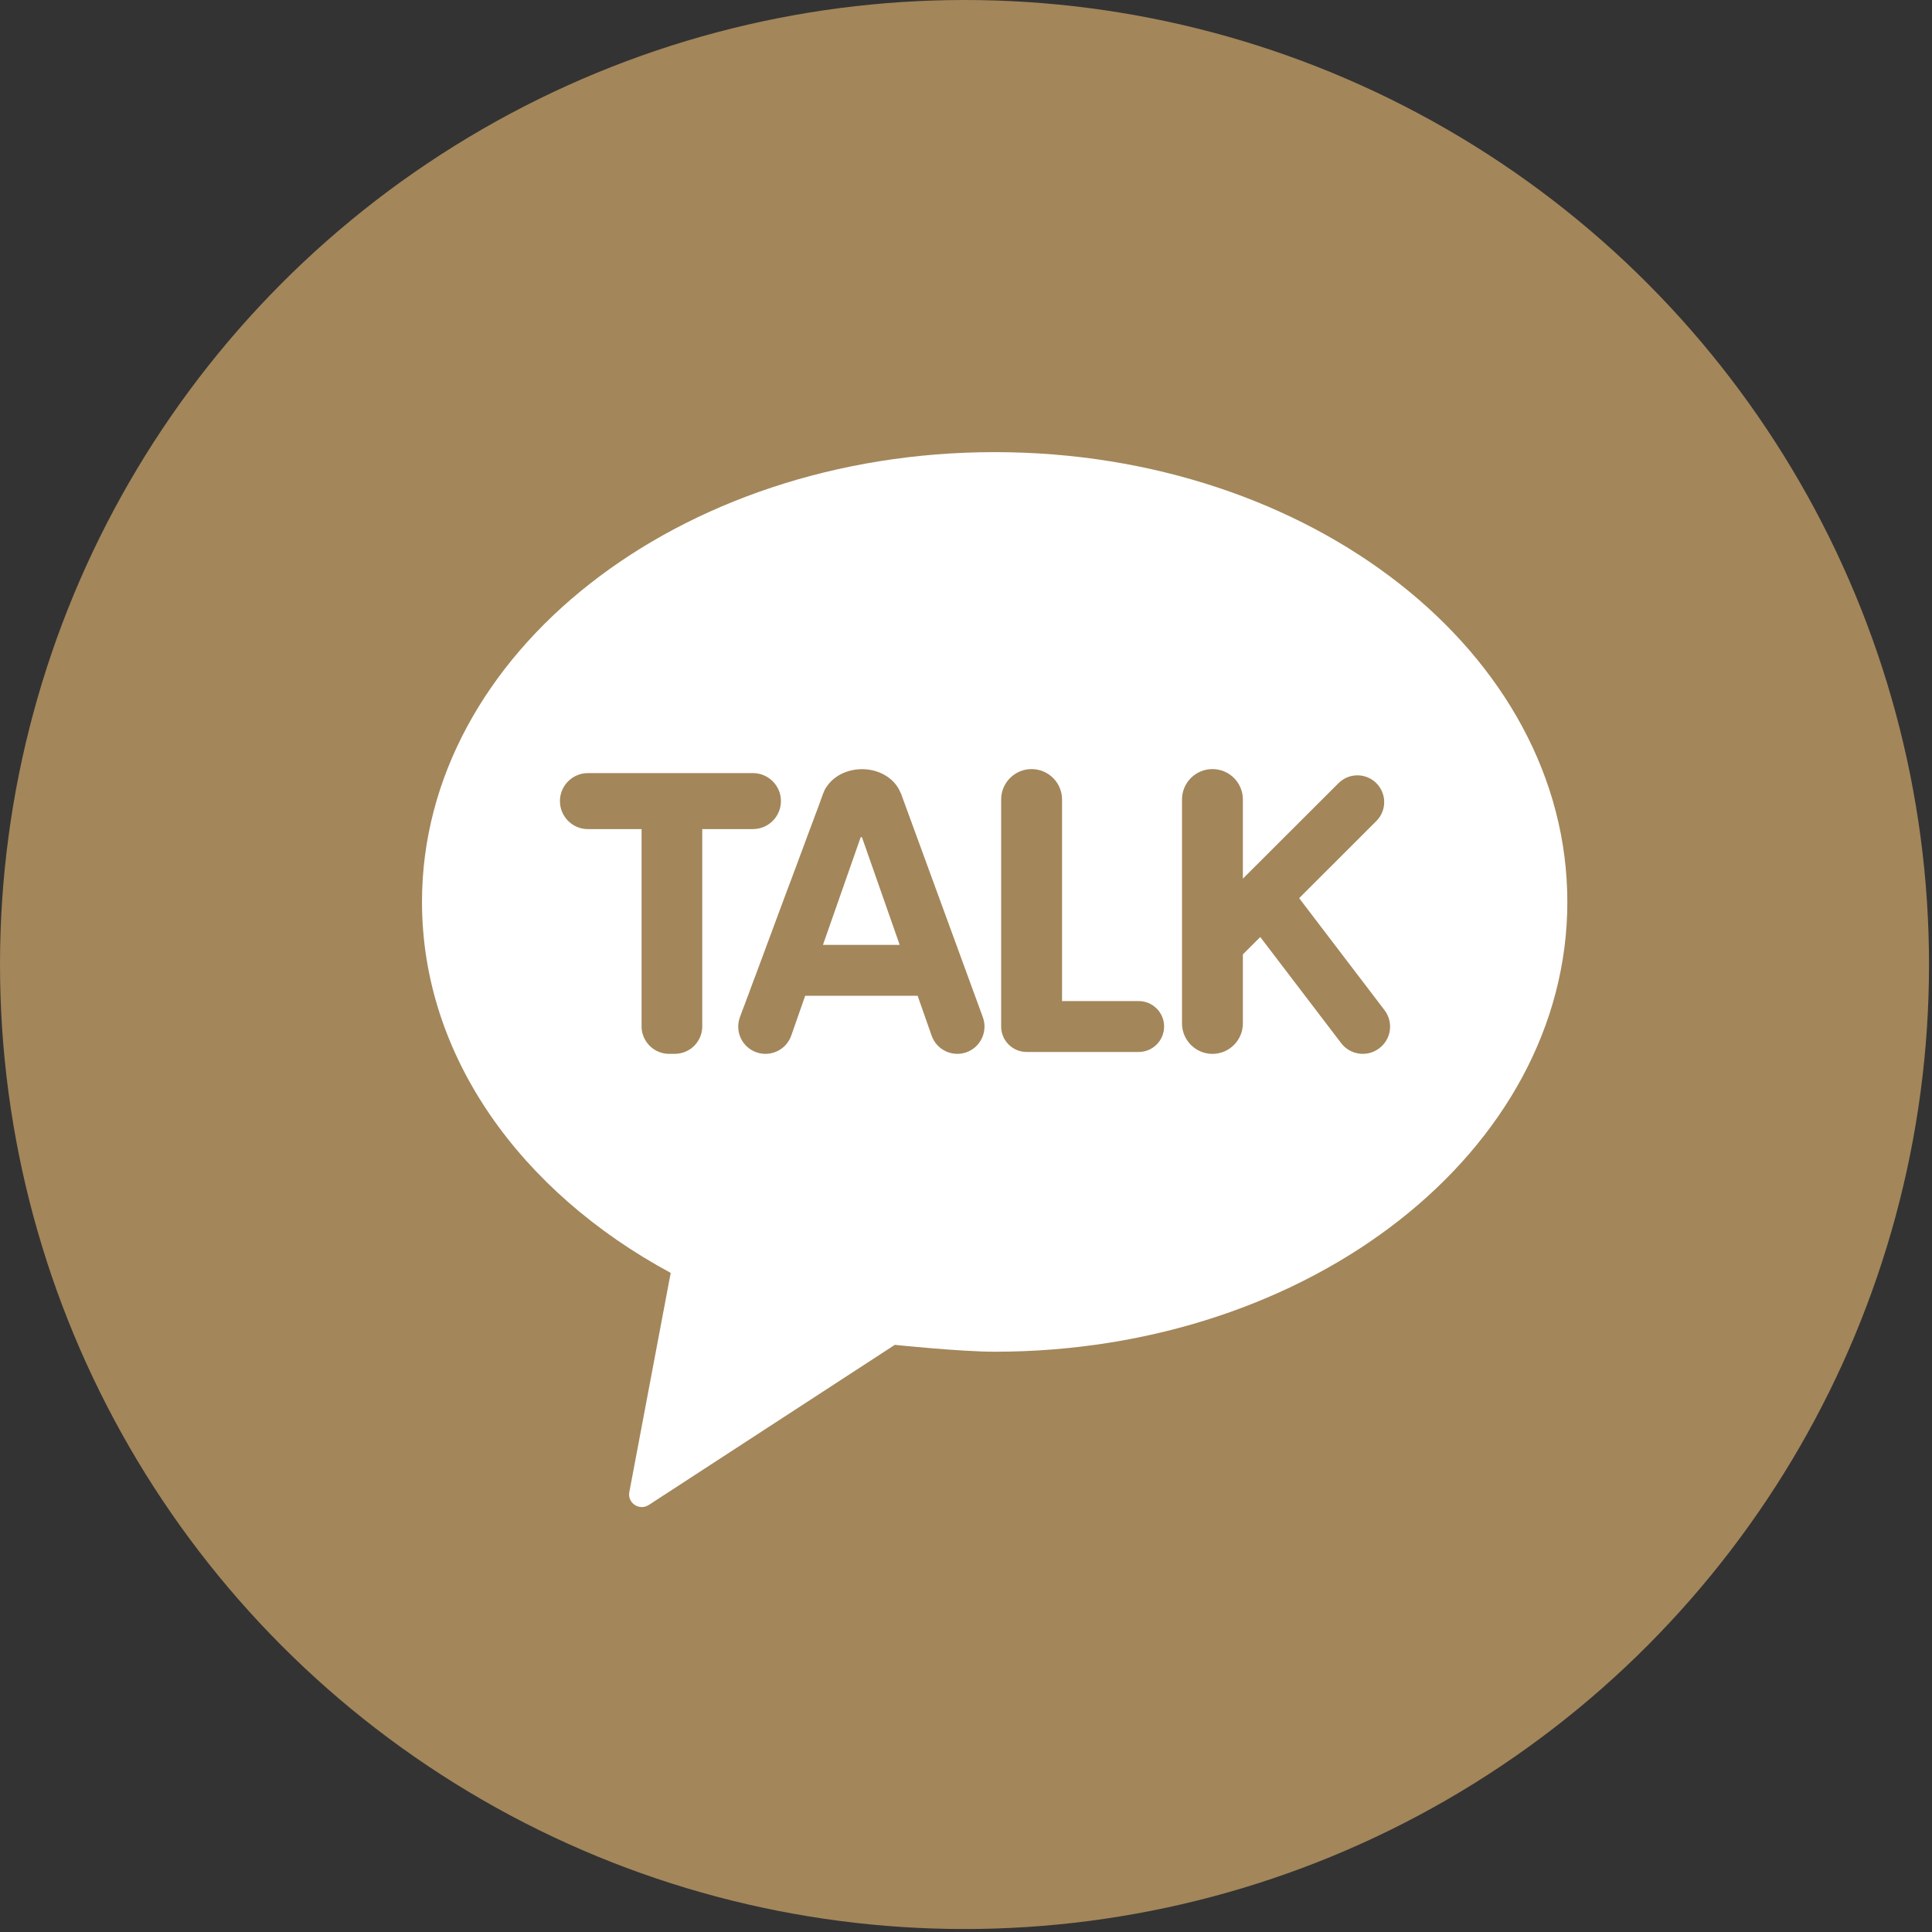
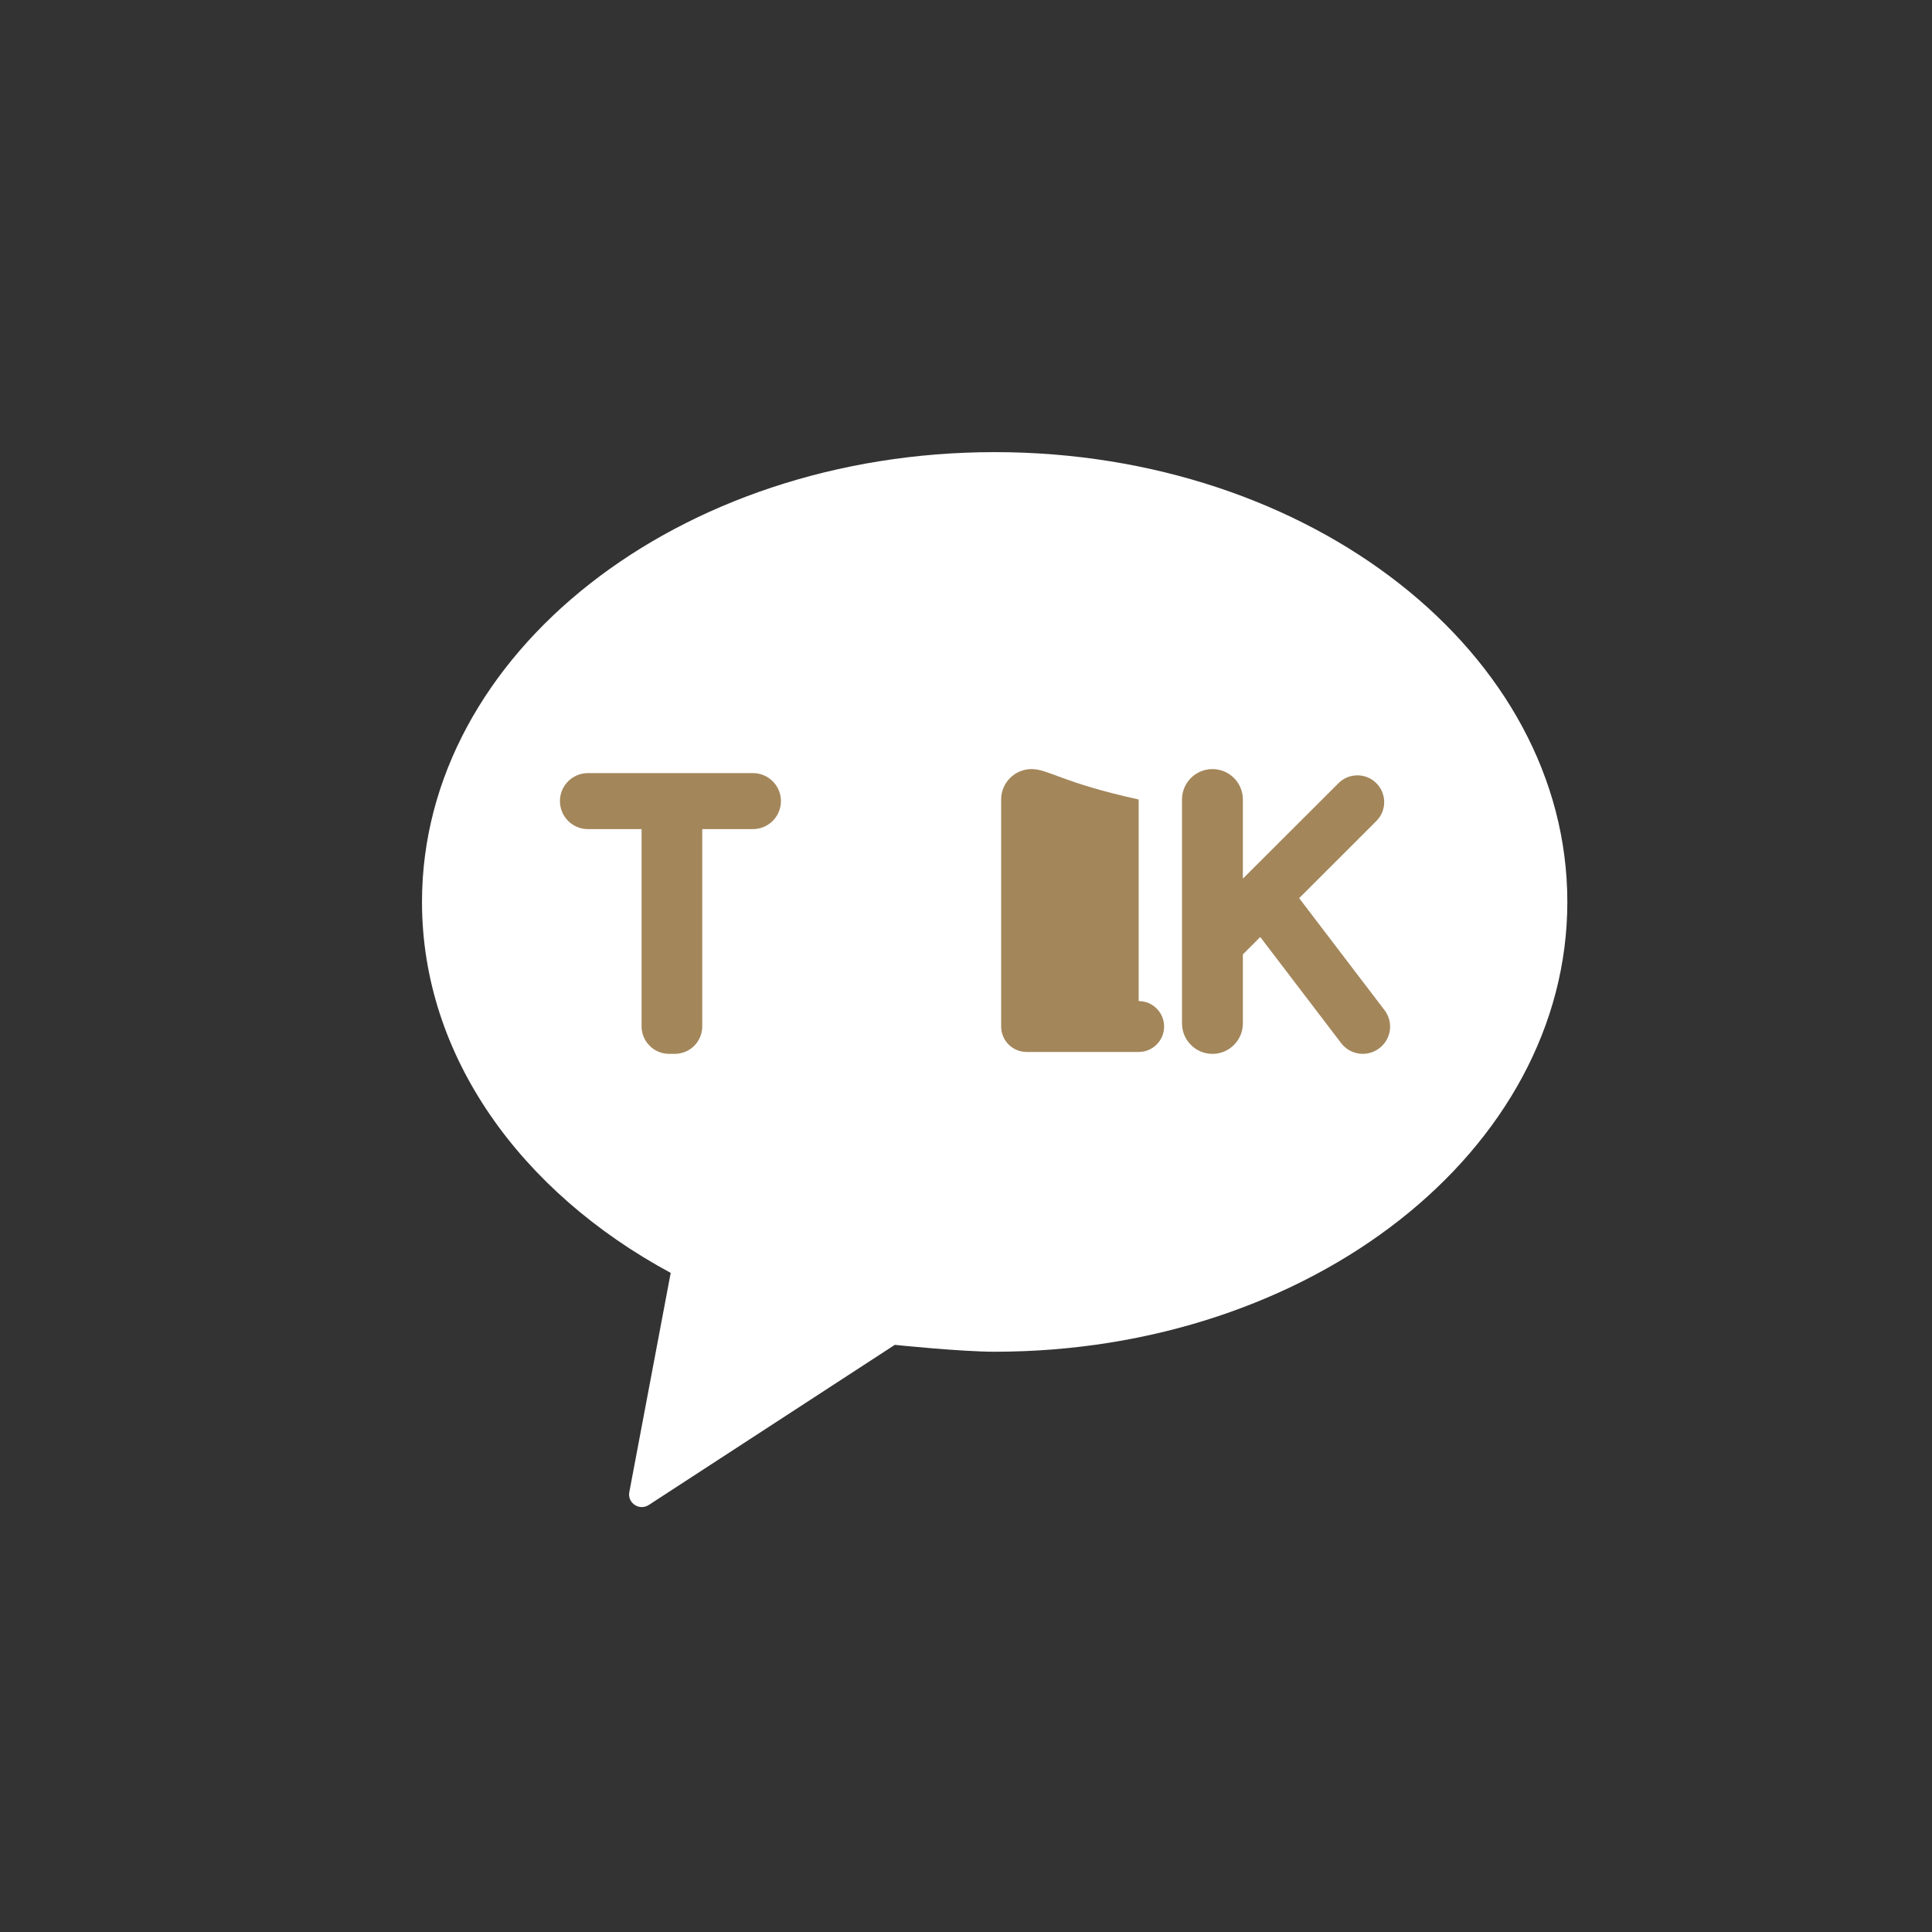
<svg xmlns="http://www.w3.org/2000/svg" width="52" height="52" viewBox="0 0 52 52" fill="none">
  <rect x="0" y="0" width="52" height="52" fill="#333333" stroke="none" />
-   <circle cx="25.96" cy="25.96" r="25.96" fill="#A3865A" />
  <path d="M26.772 12.169C18.259 12.169 11.358 17.59 11.358 24.276C11.358 28.42 14.008 32.077 18.052 34.26L16.938 40.161C16.883 40.455 17.21 40.671 17.463 40.506L24.084 36.197C24.084 36.197 25.855 36.382 26.771 36.382C35.285 36.382 42.185 30.962 42.185 24.276C42.187 17.59 35.286 12.169 26.772 12.169Z" fill="white" />
  <path d="M20.264 20.808H15.826C15.408 20.808 15.071 21.145 15.071 21.561C15.071 21.979 15.408 22.316 15.826 22.316H17.268V27.628C17.268 27.821 17.347 28.01 17.486 28.148C17.621 28.285 17.811 28.364 18.004 28.364H18.165C18.358 28.364 18.547 28.285 18.683 28.15C18.822 28.011 18.901 27.823 18.901 27.63V22.315H20.264C20.682 22.315 21.019 21.977 21.019 21.56C21.019 21.145 20.68 20.808 20.264 20.808Z" fill="#A3865A" />
-   <path d="M30.647 26.944H28.585V21.518C28.585 21.066 28.217 20.7 27.765 20.7C27.314 20.7 26.946 21.066 26.946 21.518V27.366C26.946 27.411 26.946 27.583 26.946 27.628C26.946 28.006 27.253 28.314 27.632 28.314H30.647C31.027 28.314 31.332 28.006 31.332 27.628C31.332 27.251 31.025 26.944 30.647 26.944Z" fill="#A3865A" />
+   <path d="M30.647 26.944V21.518C28.585 21.066 28.217 20.7 27.765 20.7C27.314 20.7 26.946 21.066 26.946 21.518V27.366C26.946 27.411 26.946 27.583 26.946 27.628C26.946 28.006 27.253 28.314 27.632 28.314H30.647C31.027 28.314 31.332 28.006 31.332 27.628C31.332 27.251 31.025 26.944 30.647 26.944Z" fill="#A3865A" />
  <path d="M37.267 27.192L34.967 24.174L37.045 22.097C37.326 21.817 37.326 21.36 37.045 21.08C36.764 20.798 36.306 20.798 36.025 21.08L33.452 23.649V21.518C33.452 21.066 33.086 20.7 32.633 20.7C32.181 20.7 31.814 21.066 31.814 21.518V27.545C31.814 27.997 32.181 28.365 32.633 28.365C33.084 28.365 33.452 27.999 33.452 27.545V25.687L33.92 25.22L36.095 28.073C36.337 28.395 36.797 28.461 37.119 28.217C37.446 27.975 37.511 27.517 37.267 27.192Z" fill="#A3865A" />
-   <path d="M26.457 27.389L24.245 21.344C24.245 21.344 24.239 21.34 24.238 21.338C24.096 20.97 23.688 20.702 23.201 20.702C23.081 20.702 22.961 20.719 22.847 20.752C22.739 20.784 22.634 20.829 22.54 20.89C22.451 20.948 22.37 21.019 22.302 21.102C22.258 21.156 22.218 21.216 22.188 21.279C22.16 21.335 22.052 21.644 22.016 21.741C22.004 21.774 21.99 21.808 21.978 21.841C21.963 21.882 21.948 21.921 21.932 21.962C21.916 22.009 21.897 22.054 21.881 22.101C21.861 22.152 21.843 22.205 21.823 22.256C21.802 22.313 21.78 22.37 21.759 22.426C21.736 22.488 21.713 22.55 21.691 22.61C21.666 22.676 21.642 22.741 21.618 22.808C21.592 22.877 21.566 22.946 21.54 23.015C21.513 23.088 21.487 23.16 21.46 23.233C21.432 23.308 21.404 23.382 21.376 23.457C21.347 23.534 21.318 23.611 21.29 23.688C21.261 23.766 21.23 23.844 21.201 23.923C21.171 24.003 21.142 24.082 21.112 24.162C21.081 24.242 21.052 24.323 21.022 24.403C20.992 24.483 20.961 24.565 20.932 24.645C20.902 24.724 20.873 24.804 20.843 24.886C20.814 24.965 20.783 25.044 20.755 25.124C20.726 25.202 20.697 25.28 20.668 25.357C20.639 25.434 20.612 25.51 20.583 25.586C20.555 25.66 20.528 25.734 20.501 25.808C20.475 25.879 20.448 25.95 20.422 26.02C20.396 26.088 20.372 26.156 20.346 26.224C20.321 26.287 20.299 26.352 20.274 26.415C20.252 26.476 20.23 26.534 20.207 26.595C20.188 26.649 20.166 26.705 20.147 26.759C20.128 26.809 20.11 26.858 20.09 26.908C20.074 26.952 20.057 26.995 20.042 27.039C20.028 27.077 20.014 27.115 19.999 27.152C19.987 27.182 19.976 27.214 19.964 27.244C19.955 27.268 19.946 27.291 19.938 27.315C19.932 27.332 19.926 27.347 19.92 27.363C19.917 27.371 19.914 27.378 19.911 27.389C19.777 27.772 19.978 28.189 20.359 28.323C20.742 28.457 21.16 28.257 21.296 27.874L21.672 26.801H24.698L25.075 27.874C25.209 28.257 25.628 28.457 26.01 28.323C26.388 28.189 26.59 27.772 26.457 27.389ZM22.15 25.431L23.166 22.532C23.178 22.532 23.188 22.535 23.2 22.535L24.215 25.431H22.15Z" fill="#A3865A" />
</svg>